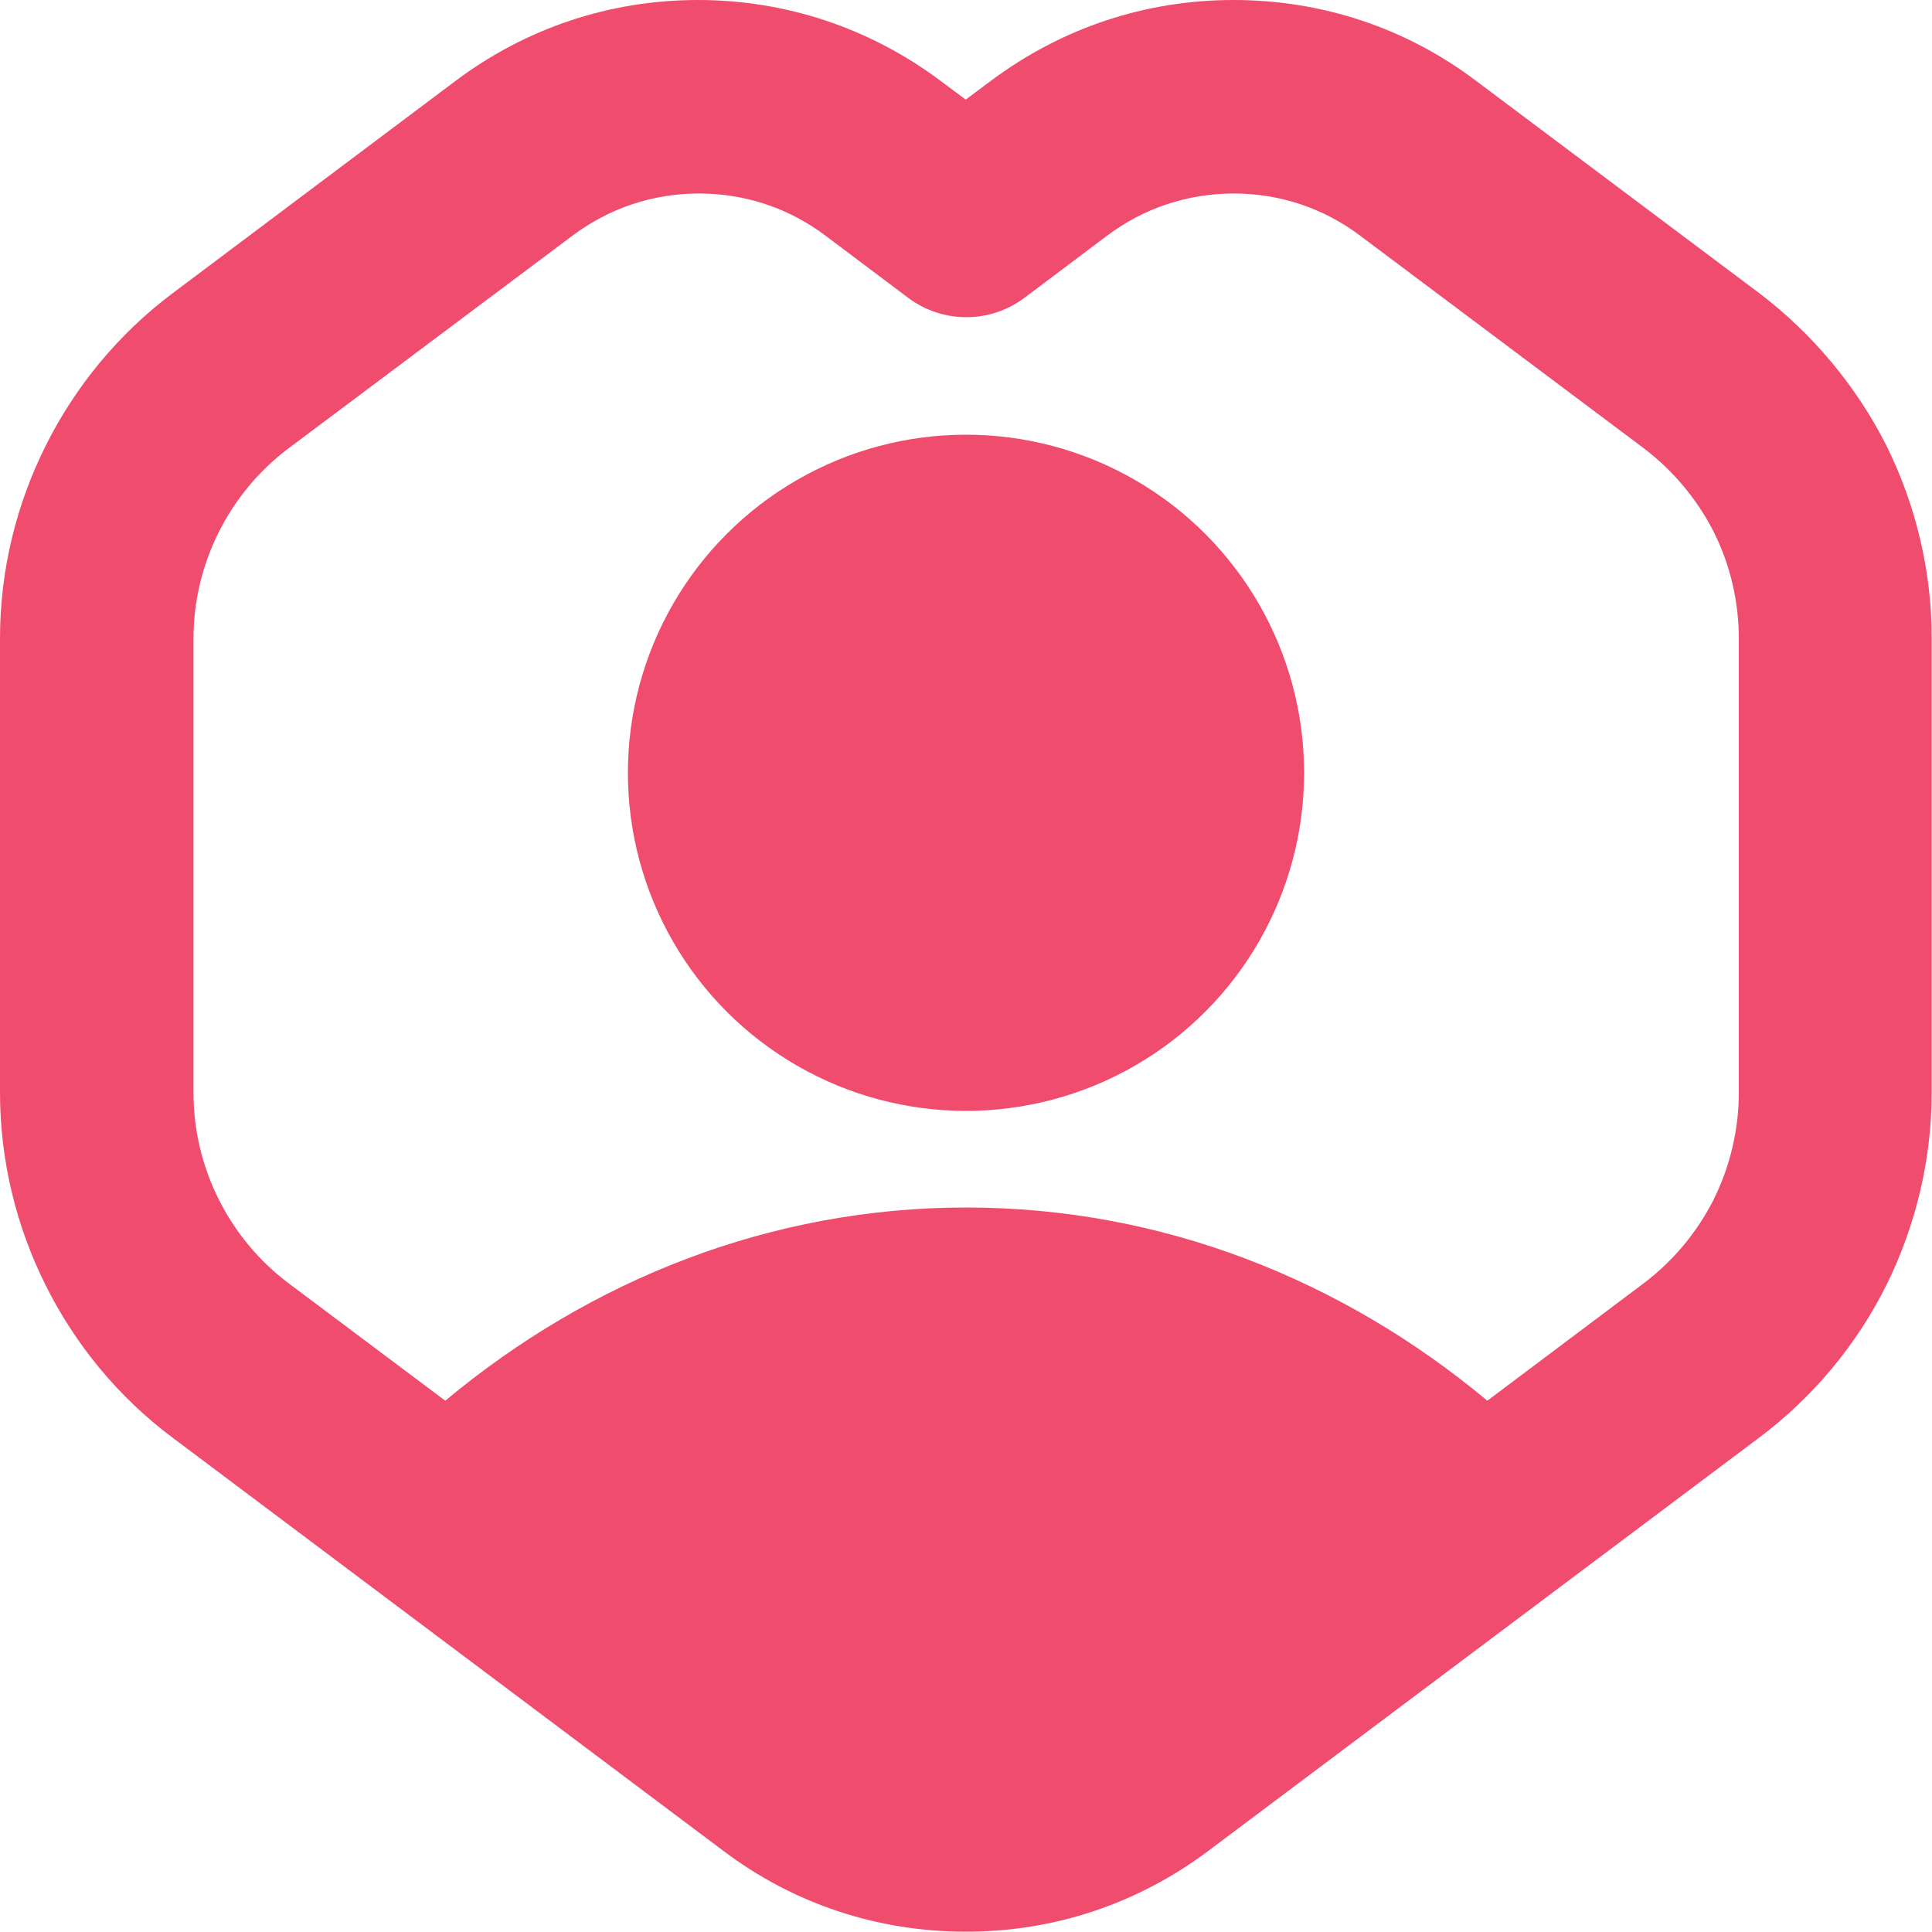
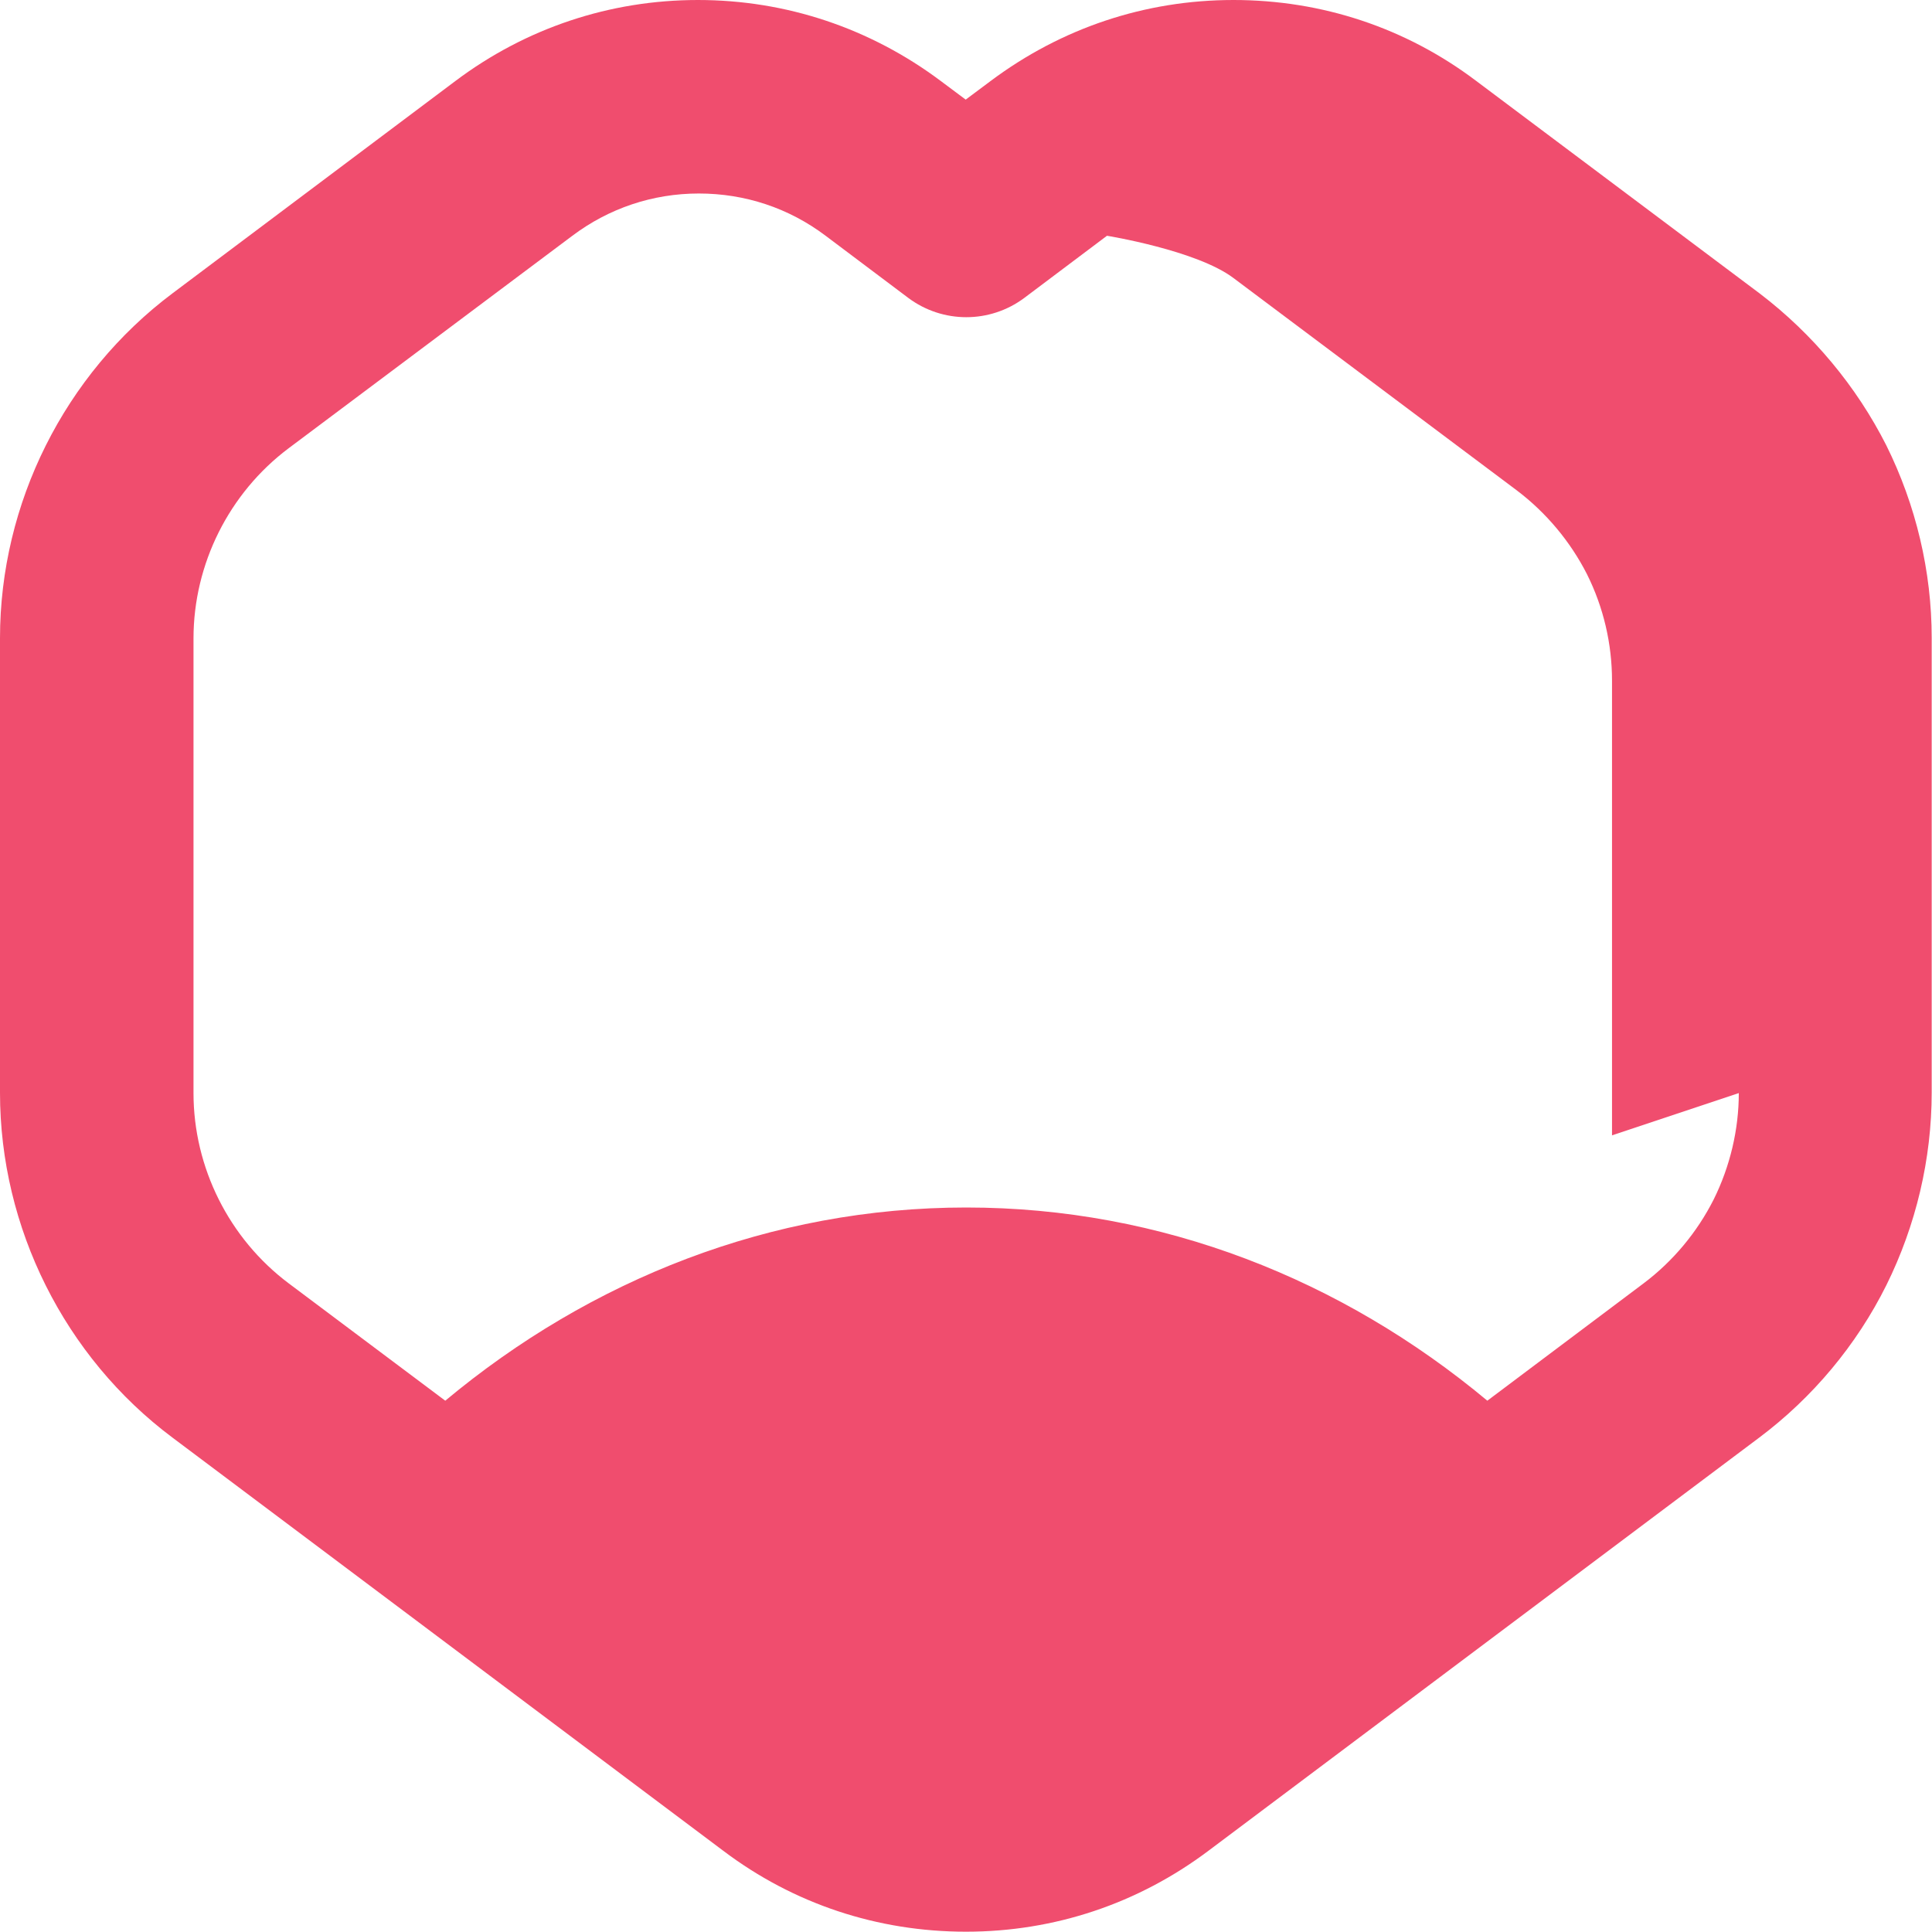
<svg xmlns="http://www.w3.org/2000/svg" id="Layer_1" viewBox="0 0 64 64">
  <defs>
    <style>.cls-1{fill:#f04d6e;}</style>
  </defs>
-   <path class="cls-1" d="M62.49,14.76c-.99-1.96-2.44-3.7-4.2-5.04l-9.39-7.04c-2.33-1.76-5.11-2.68-8.04-2.68s-5.7,.93-8.04,2.68l-.83,.62-.83-.62c-2.34-1.75-5.12-2.68-8.04-2.68s-5.7,.93-8.03,2.68L5.71,9.72C2.14,12.4,0,16.67,0,21.14v15.06c0,4.47,2.14,8.75,5.71,11.42l18.25,13.69c2.33,1.76,5.11,2.68,8.04,2.68s5.7-.93,8.03-2.68l18.25-13.69c1.76-1.32,3.22-3.06,4.21-5.05,.98-1.98,1.5-4.18,1.5-6.38v-15.06c0-2.2-.52-4.4-1.51-6.39Zm-4.89,21.45c0,1.21-.29,2.43-.83,3.52-.55,1.09-1.35,2.05-2.32,2.78l-5.18,3.89c-4.81-4.01-10.78-6.4-17.26-6.4s-12.45,2.39-17.26,6.4l-5.19-3.89c-1.97-1.48-3.15-3.83-3.15-6.3v-15.06c0-2.47,1.18-4.82,3.15-6.3l9.4-7.04c1.21-.91,2.66-1.4,4.19-1.4s2.98,.48,4.2,1.4l2.74,2.06c1.14,.85,2.7,.85,3.84,0l2.74-2.06c1.22-.92,2.68-1.4,4.2-1.4s2.97,.48,4.19,1.4l9.38,7.03c.98,.74,1.78,1.7,2.33,2.78,.55,1.1,.83,2.31,.83,3.53v15.06Z" />
-   <circle class="cls-1" cx="32" cy="25.6" r="11.2" />
+   <path class="cls-1" d="M62.49,14.76c-.99-1.96-2.44-3.7-4.2-5.04l-9.39-7.04c-2.33-1.76-5.11-2.68-8.04-2.68s-5.7,.93-8.04,2.68l-.83,.62-.83-.62c-2.34-1.75-5.12-2.68-8.04-2.68s-5.7,.93-8.03,2.68L5.71,9.72C2.14,12.4,0,16.67,0,21.14v15.06c0,4.47,2.14,8.75,5.71,11.42l18.25,13.69c2.33,1.76,5.11,2.68,8.04,2.68s5.7-.93,8.03-2.68l18.25-13.69c1.76-1.32,3.22-3.06,4.21-5.05,.98-1.98,1.5-4.18,1.5-6.38v-15.06c0-2.2-.52-4.4-1.51-6.39Zm-4.89,21.45c0,1.21-.29,2.43-.83,3.52-.55,1.09-1.35,2.05-2.32,2.78l-5.18,3.89c-4.81-4.01-10.78-6.4-17.26-6.4s-12.45,2.39-17.26,6.4l-5.19-3.89c-1.97-1.48-3.15-3.83-3.15-6.3v-15.06c0-2.47,1.18-4.82,3.15-6.3l9.4-7.04c1.21-.91,2.66-1.4,4.19-1.4s2.98,.48,4.2,1.4l2.74,2.06c1.14,.85,2.7,.85,3.84,0l2.74-2.06s2.97,.48,4.19,1.4l9.38,7.03c.98,.74,1.78,1.7,2.33,2.78,.55,1.1,.83,2.31,.83,3.53v15.06Z" />
</svg>